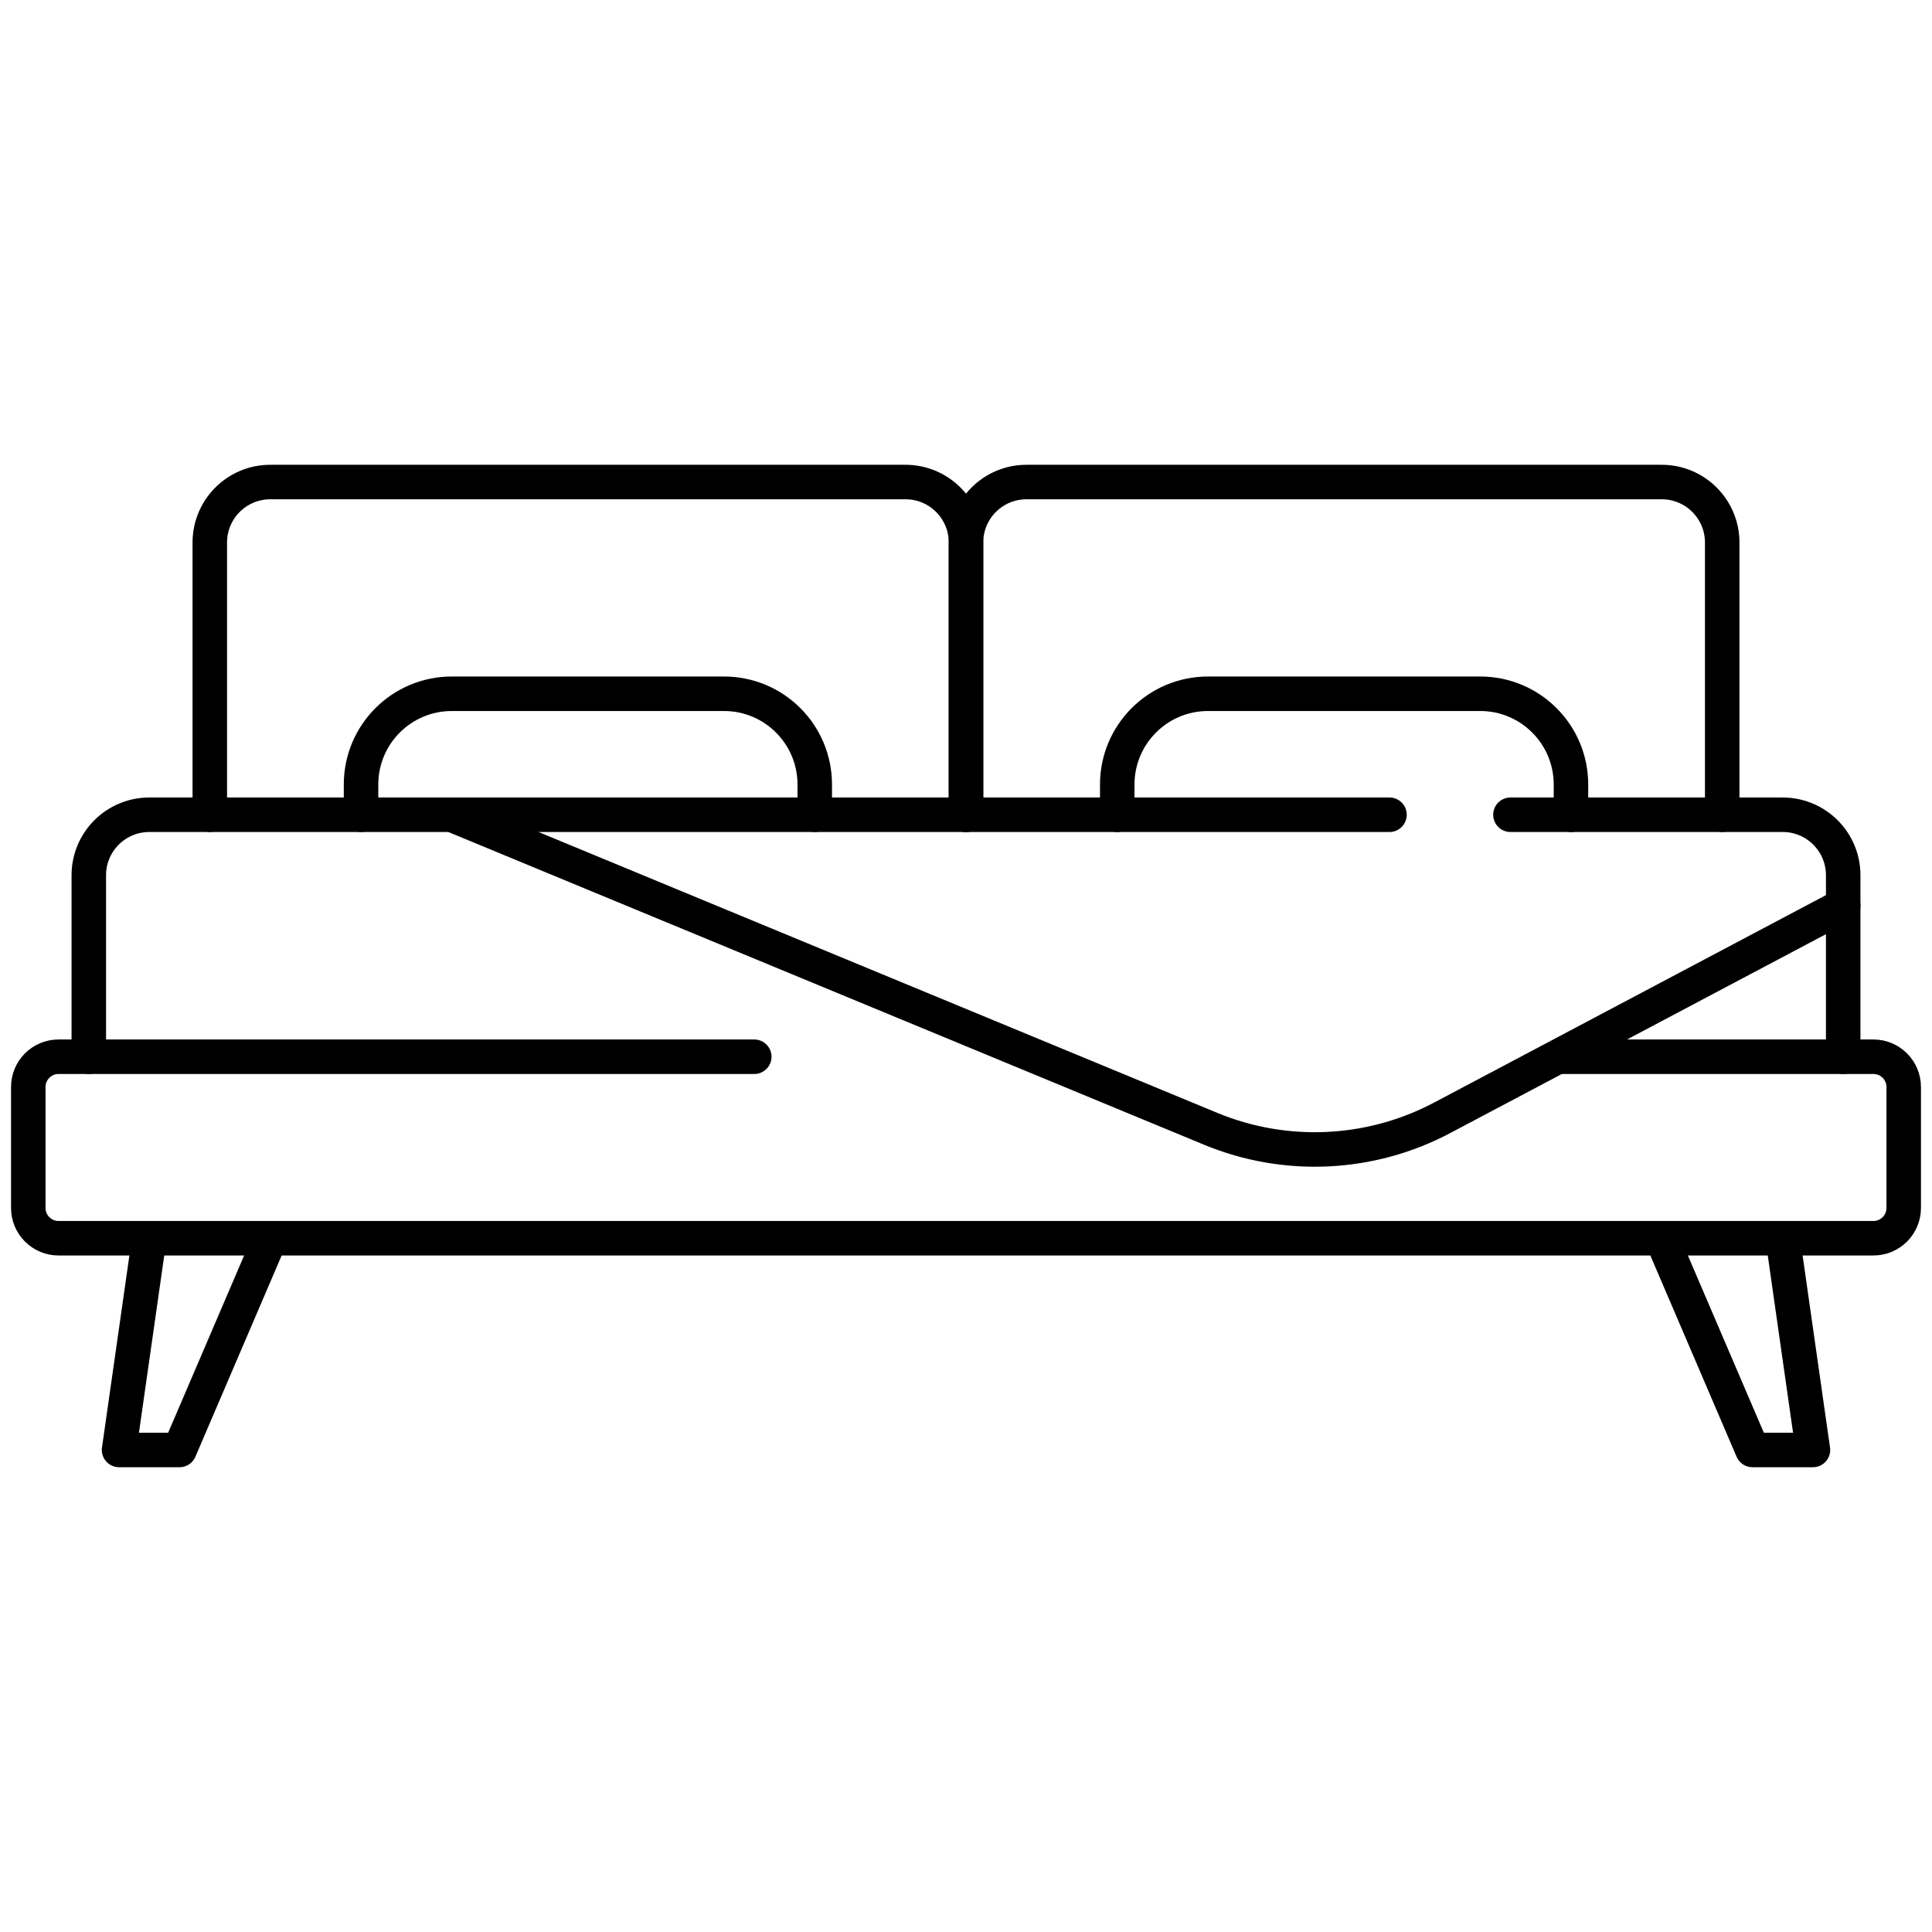
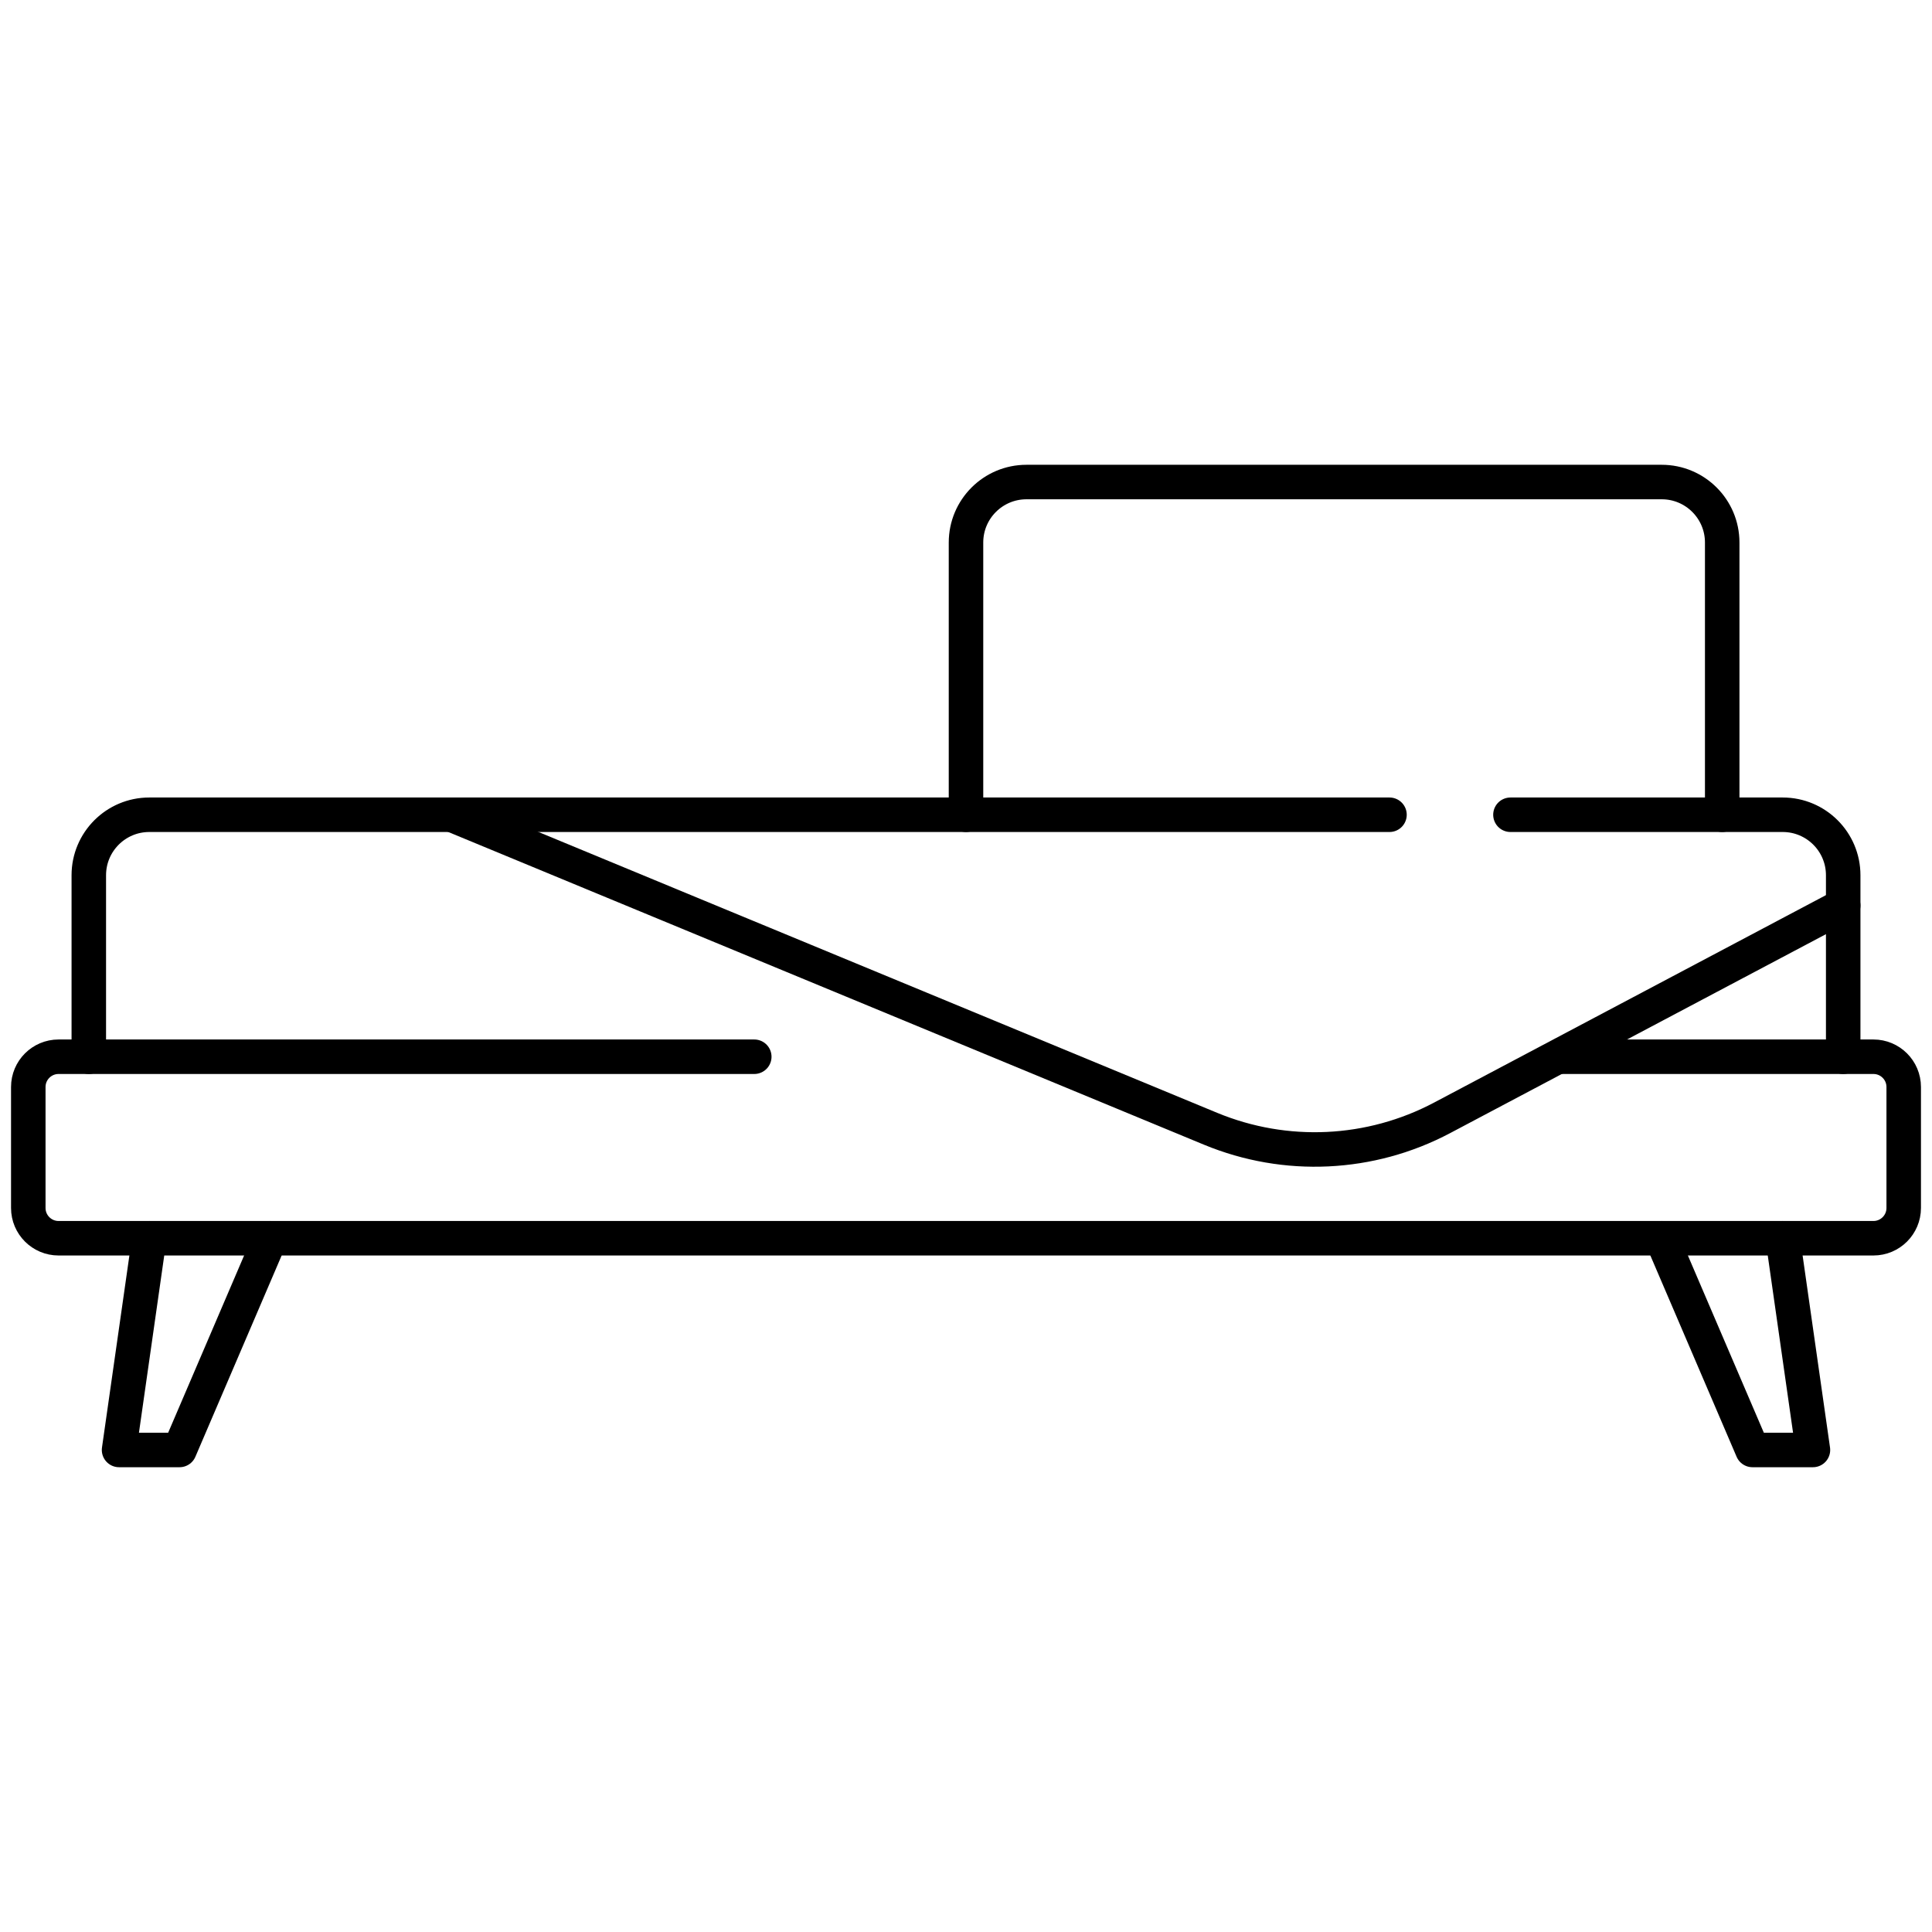
<svg xmlns="http://www.w3.org/2000/svg" width="56" height="56" viewBox="0 0 56 56" fill="none">
  <path d="M45.289 30.63H54.303C54.787 30.63 55.18 31.023 55.18 31.507V35.014C55.18 35.498 54.787 35.891 54.303 35.891H1.697C1.213 35.891 0.82 35.498 0.82 35.014V31.507C0.82 31.023 1.213 30.63 1.697 30.63H21.863" stroke="black" stroke-miterlimit="10" stroke-linecap="round" stroke-linejoin="round" />
  <path d="M43.781 23.616H51.672C52.641 23.616 53.426 24.401 53.426 25.369V30.63" stroke="black" stroke-miterlimit="10" stroke-linecap="round" stroke-linejoin="round" />
  <path d="M2.574 30.63V25.369C2.574 24.401 3.359 23.616 4.327 23.616H40.275" stroke="black" stroke-miterlimit="10" stroke-linecap="round" stroke-linejoin="round" />
  <path d="M4.327 35.891L3.451 42.028H5.204L7.834 35.891" stroke="black" stroke-miterlimit="10" stroke-linecap="round" stroke-linejoin="round" />
  <path d="M51.673 35.891L52.549 42.028H50.796L48.166 35.891" stroke="black" stroke-miterlimit="10" stroke-linecap="round" stroke-linejoin="round" />
  <path d="M13.095 23.617L35.092 32.719C37.264 33.617 39.724 33.501 41.801 32.401L53.426 26.247" stroke="black" stroke-miterlimit="10" stroke-linecap="round" stroke-linejoin="round" />
-   <path d="M28 23.616V15.725C28 14.757 27.215 13.972 26.247 13.972H7.834C6.866 13.972 6.081 14.757 6.081 15.725V23.616" stroke="black" stroke-miterlimit="10" stroke-linecap="round" stroke-linejoin="round" />
  <path d="M49.919 23.616V15.725C49.919 14.757 49.134 13.972 48.166 13.972H29.753C28.785 13.972 28 14.757 28 15.725V23.616" stroke="black" stroke-miterlimit="10" stroke-linecap="round" stroke-linejoin="round" />
-   <path d="M10.465 23.616V22.739C10.465 21.287 11.642 20.109 13.095 20.109H20.986C22.439 20.109 23.616 21.287 23.616 22.739V23.616" stroke="black" stroke-miterlimit="10" stroke-linecap="round" stroke-linejoin="round" />
-   <path d="M32.384 23.616V22.739C32.384 21.287 33.561 20.109 35.014 20.109H42.905C44.358 20.109 45.535 21.287 45.535 22.739V23.616" stroke="black" stroke-miterlimit="10" stroke-linecap="round" stroke-linejoin="round" />
</svg>